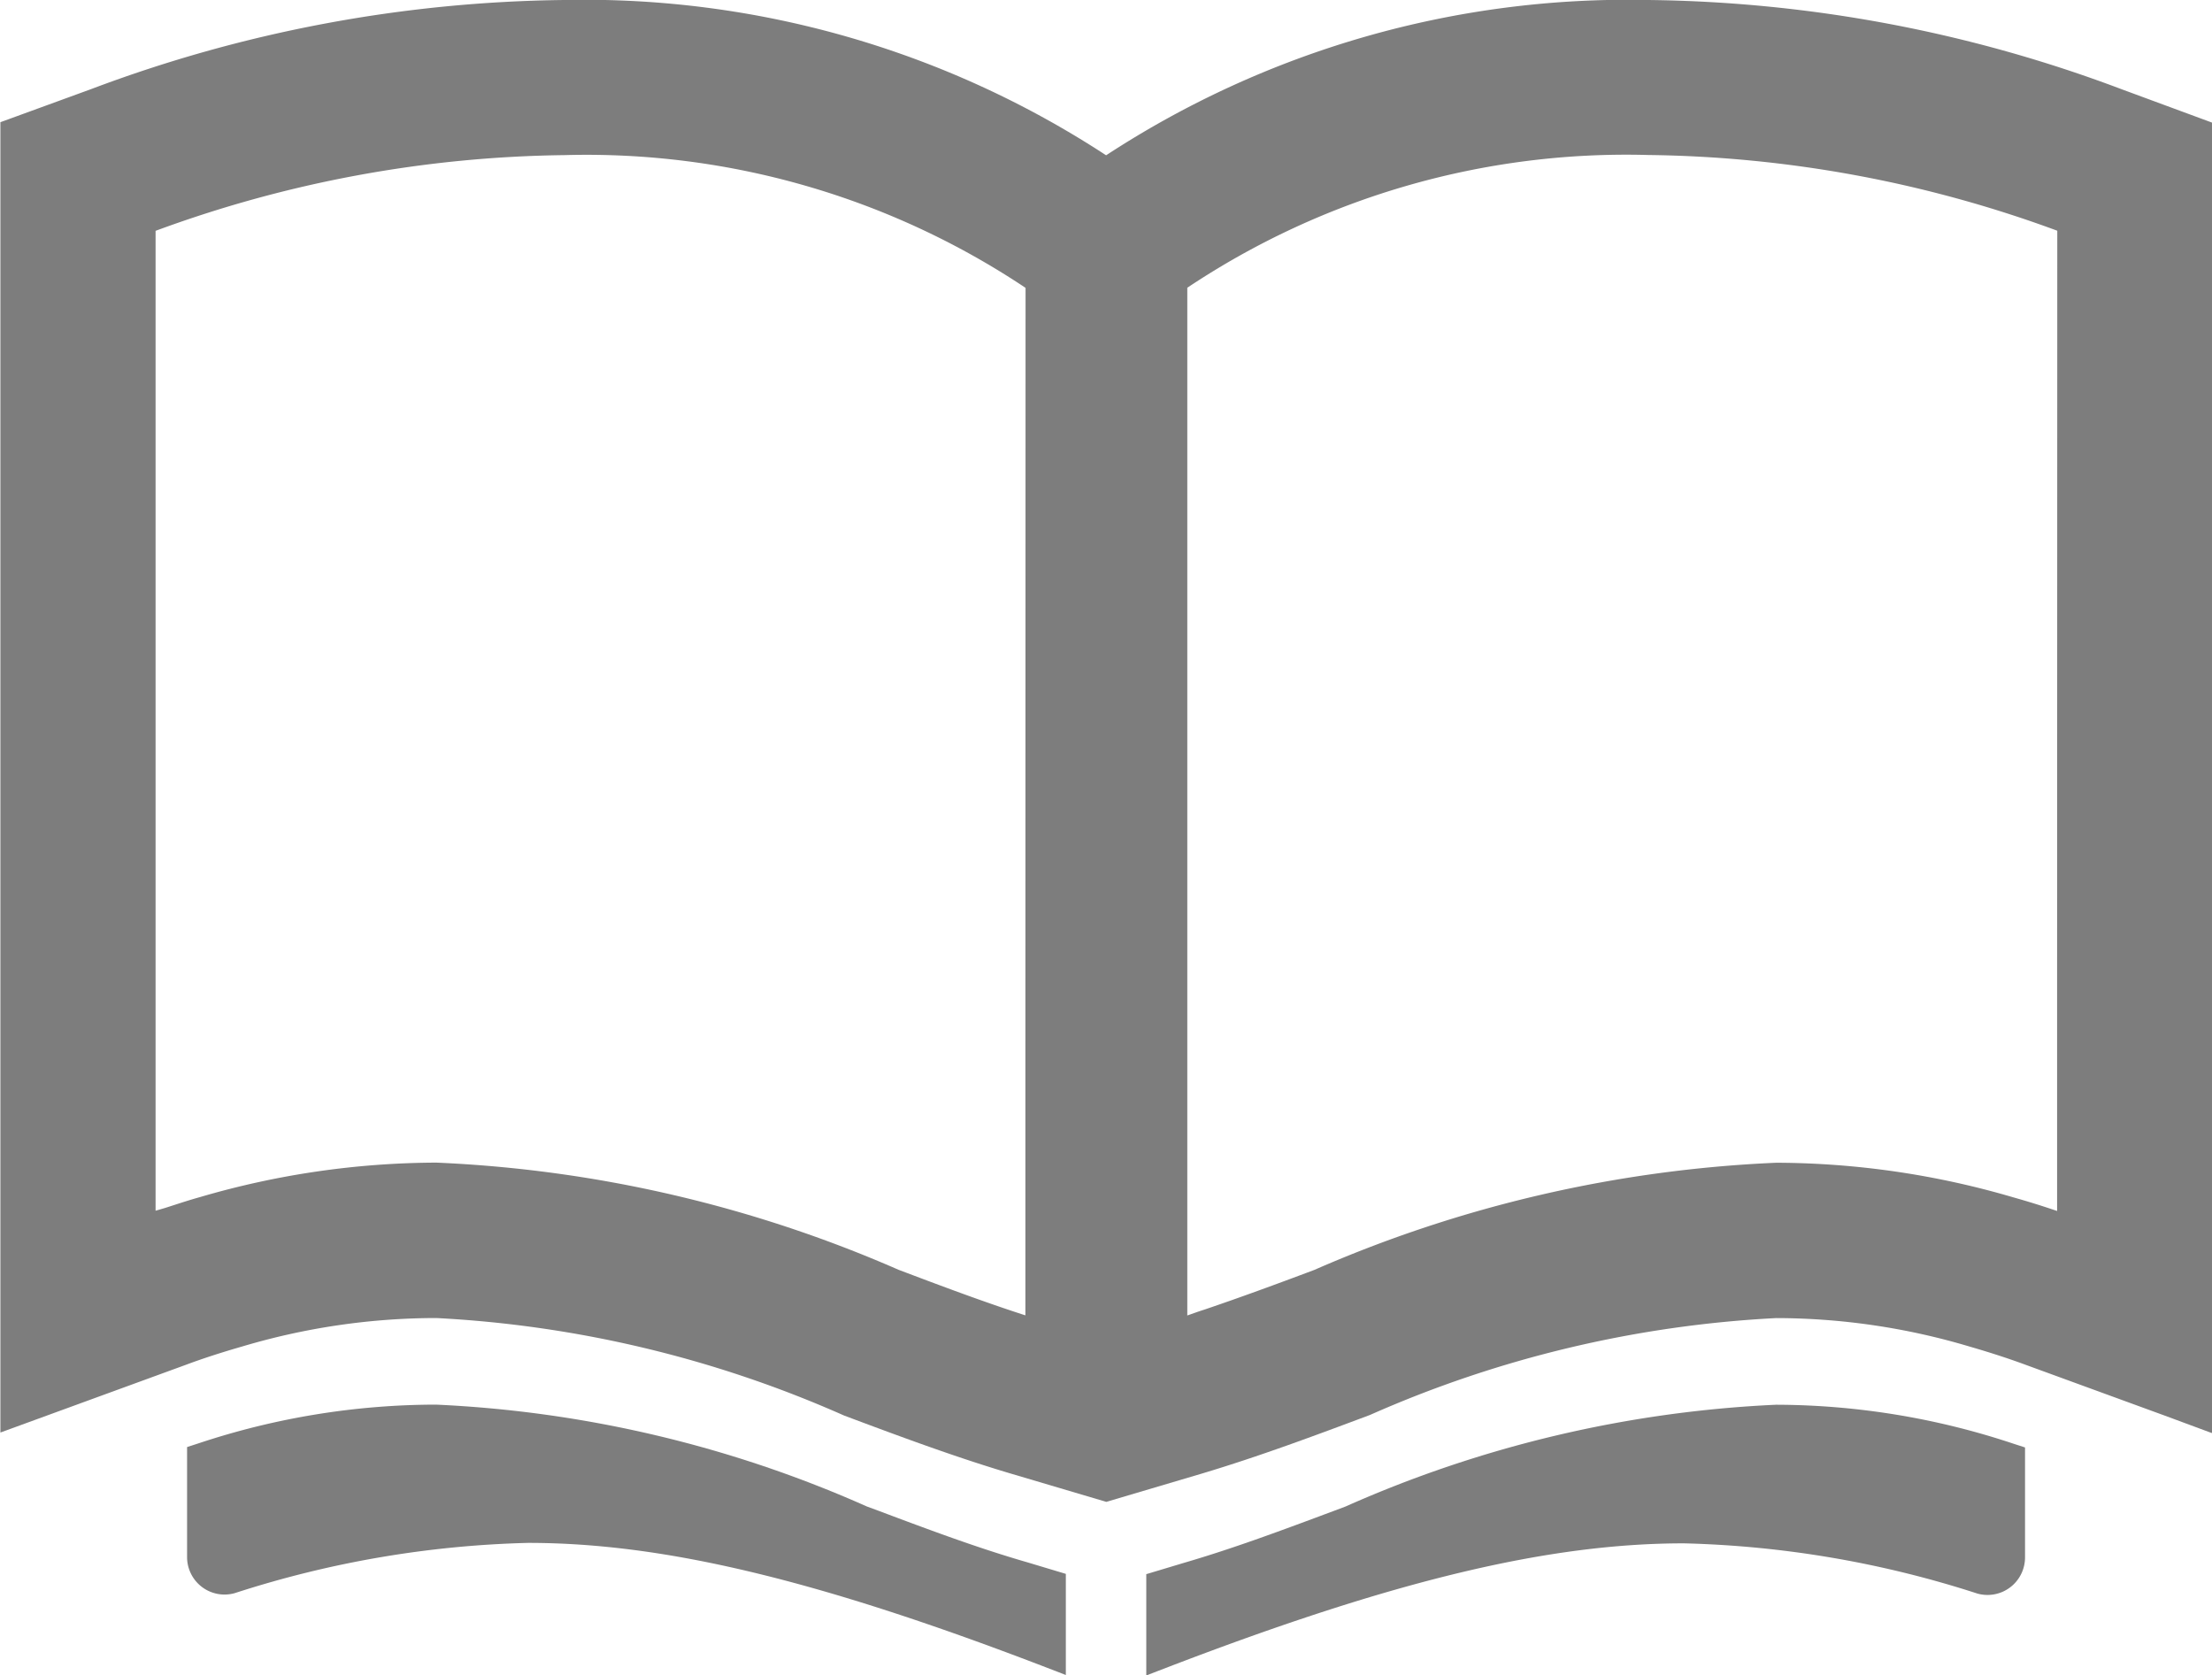
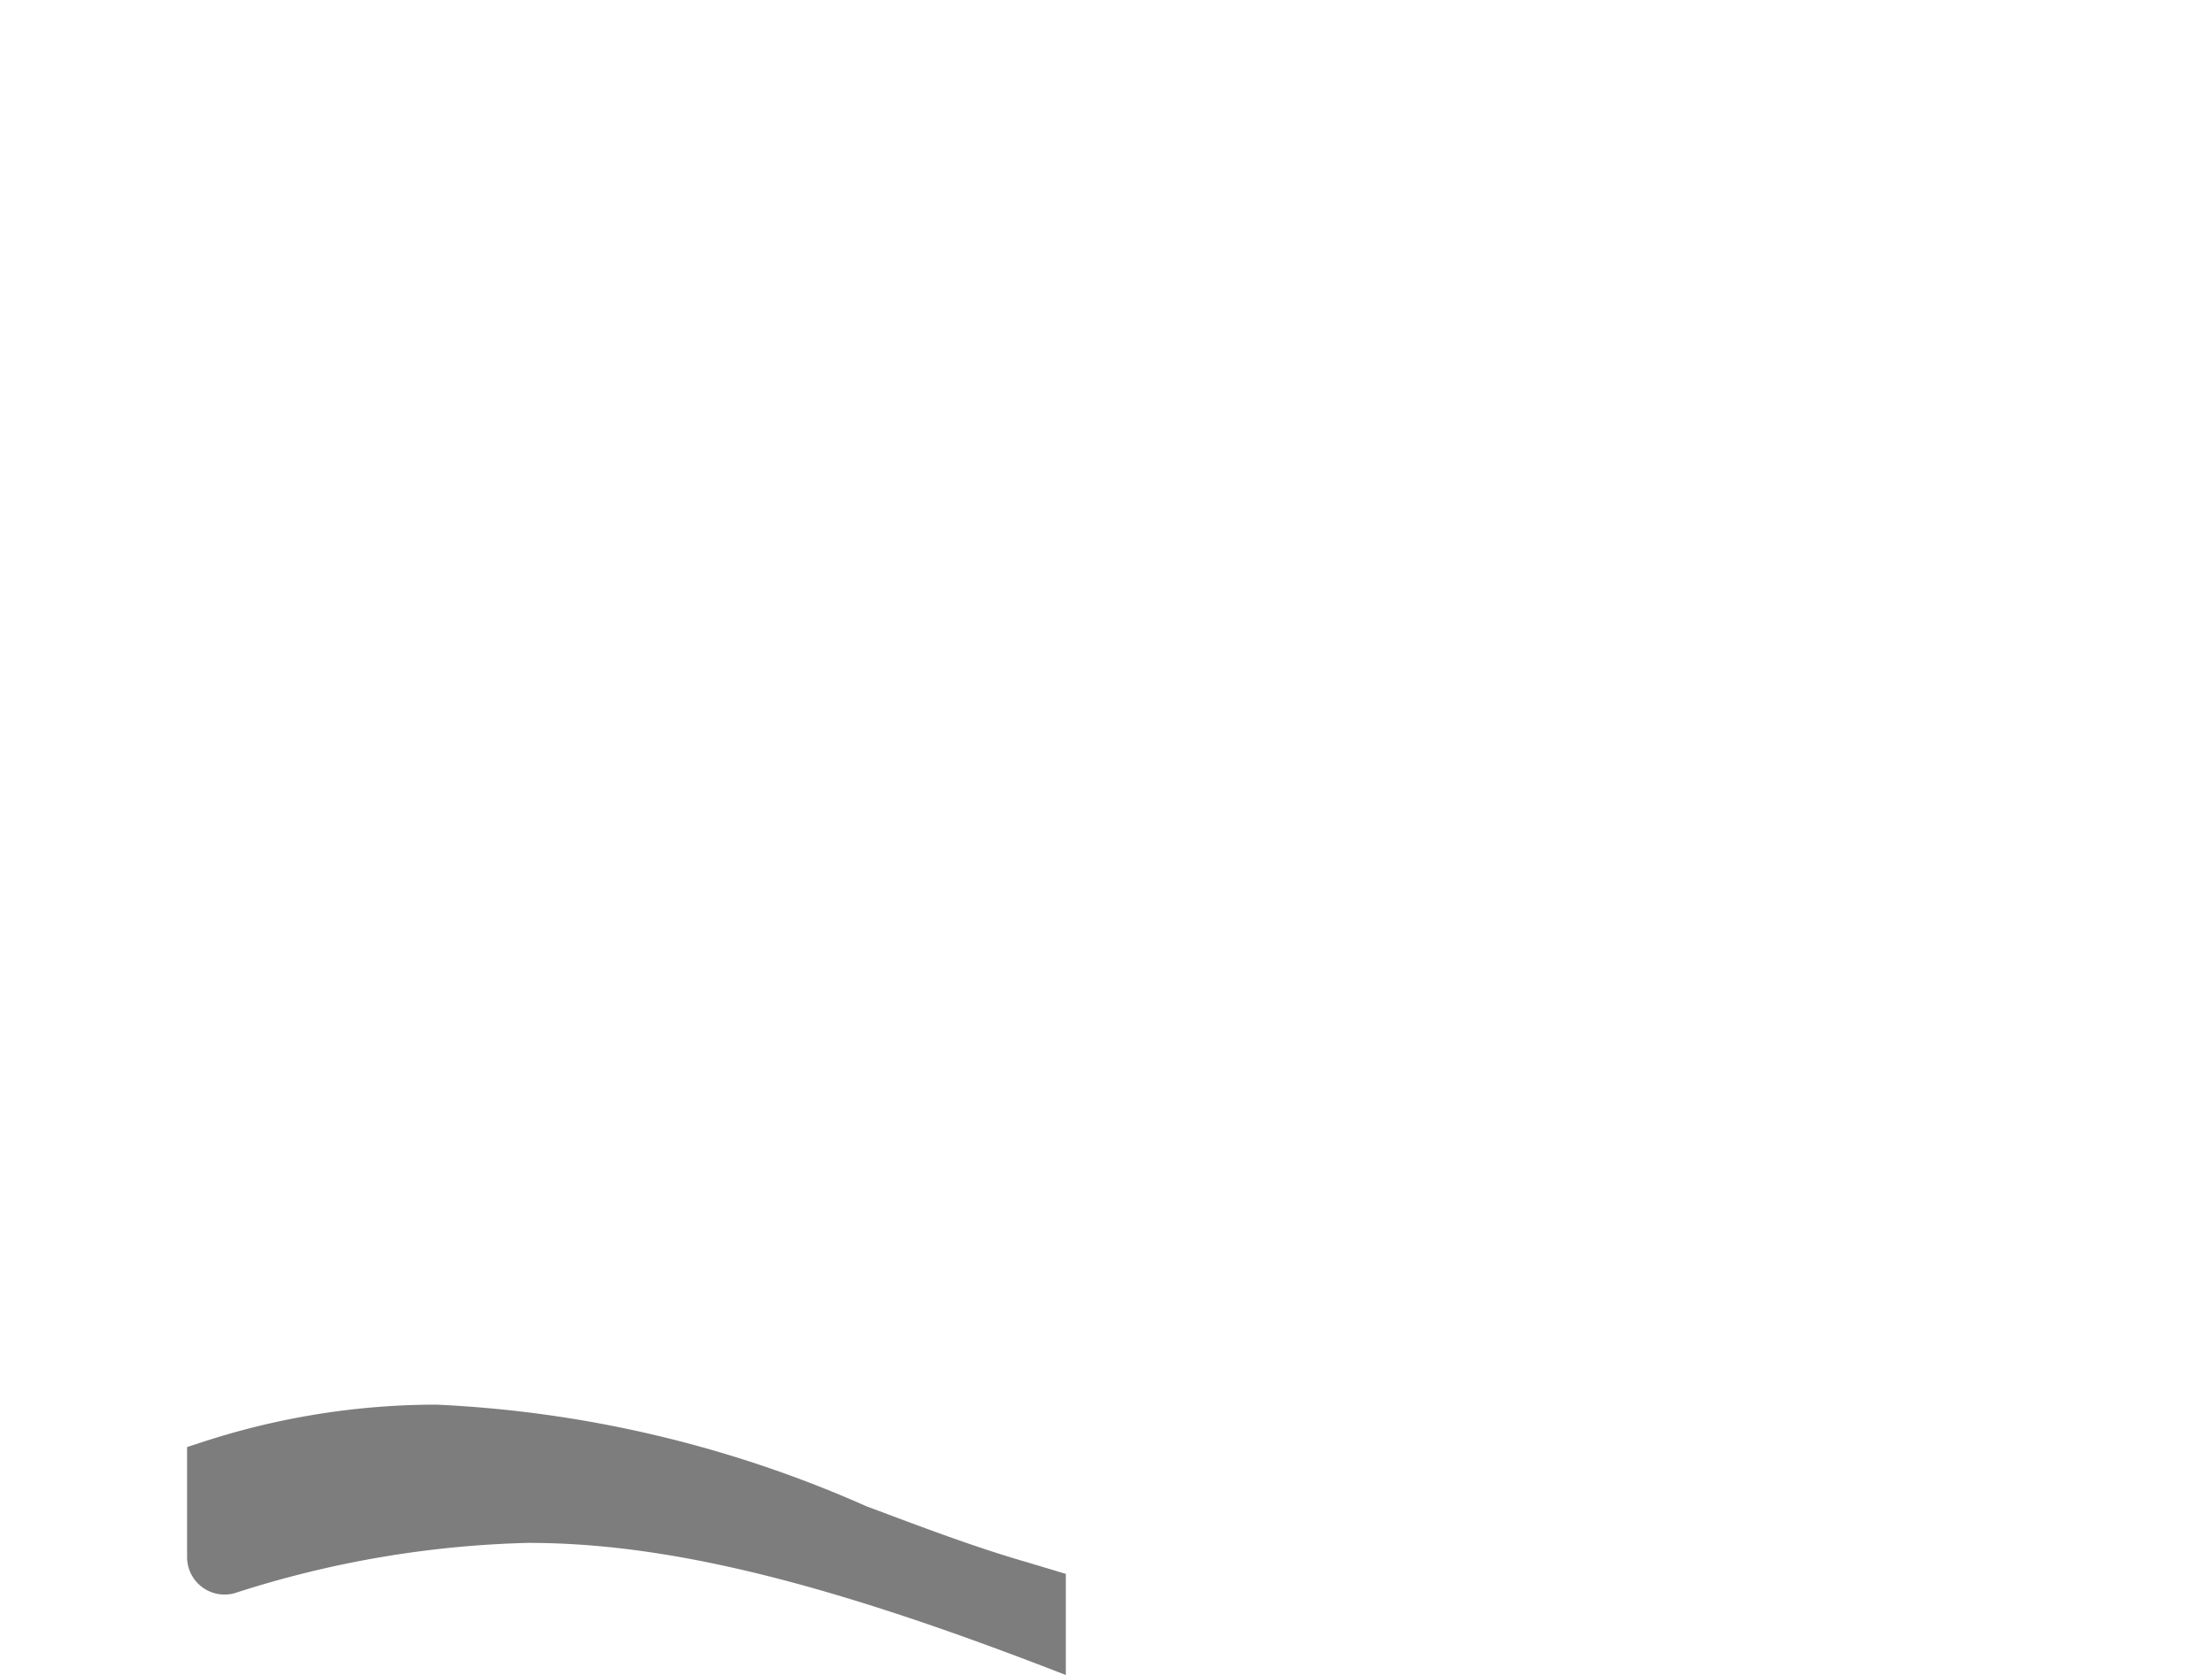
<svg xmlns="http://www.w3.org/2000/svg" width="38.83" height="29.405" viewBox="0 0 38.83 29.405">
  <g transform="translate(0 0)">
    <path d="M427.545,222.5l-.2-.074a20.945,20.945,0,0,0-7.56-1.787,13.252,13.252,0,0,0-4.165.678l-.206.067v1.931a.658.658,0,0,0,.658.658.671.671,0,0,0,.179-.025,18.127,18.127,0,0,1,5.149-.882c2.379,0,5.081.647,9.035,2.163l.405.156V223.61l-.666-.2C429.305,223.16,428.45,222.84,427.545,222.5Z" transform="translate(-412.13 -195.983)" fill="#7d7d7d" />
-     <path d="M454.221,220.641a20.954,20.954,0,0,0-7.559,1.787l-.2.075c-.905.338-1.76.658-2.631.912l-.666.2v1.778l.406-.156c3.954-1.516,6.656-2.163,9.035-2.163a18.129,18.129,0,0,1,5.15.882.678.678,0,0,0,.177.024.659.659,0,0,0,.658-.658v-1.931l-.206-.067A13.255,13.255,0,0,0,454.221,220.641Z" transform="translate(-423.043 -195.983)" fill="#7d7d7d" />
-     <path d="M447.237,181.564a24.28,24.28,0,0,0-8.3-1.564,16.73,16.73,0,0,0-9.52,2.726A16.729,16.729,0,0,0,419.9,180a24.28,24.28,0,0,0-8.3,1.564l-1.593.581v17.136l0,5.852,0,0v.013l3.254-1.188c.3-.112.624-.217.989-.322a11.948,11.948,0,0,1,3.409-.5,20.21,20.21,0,0,1,7.159,1.712c.943.353,1.918.718,2.914,1.015l1.688.5,1.689-.5c1-.3,1.97-.662,2.941-1.026a20.152,20.152,0,0,1,7.13-1.7,11.9,11.9,0,0,1,3.395.5c.383.111.7.215,1.005.328l2.415.882.826.306v0l.012,0v-23ZM428,198.842l0,4.247c-.72-.232-1.456-.508-2.227-.8a22.659,22.659,0,0,0-8.111-1.881,14.89,14.89,0,0,0-4.154.606c-.2.055-.4.123-.614.191-.055.016-.107.032-.163.047v-17.2a21.428,21.428,0,0,1,7.172-1.329,13.884,13.884,0,0,1,8.1,2.33Zm18.111-1.778,0,4.193c-.267-.091-.525-.171-.771-.24a14.9,14.9,0,0,0-4.156-.607,22.658,22.658,0,0,0-8.111,1.881c-.67.252-1.31.487-1.939.7-.1.031-.195.067-.292.1V185.051a13.881,13.881,0,0,1,8.1-2.33,21.43,21.43,0,0,1,7.172,1.329Z" transform="translate(-410 -180)" fill="#7d7d7d" />
  </g>
</svg>